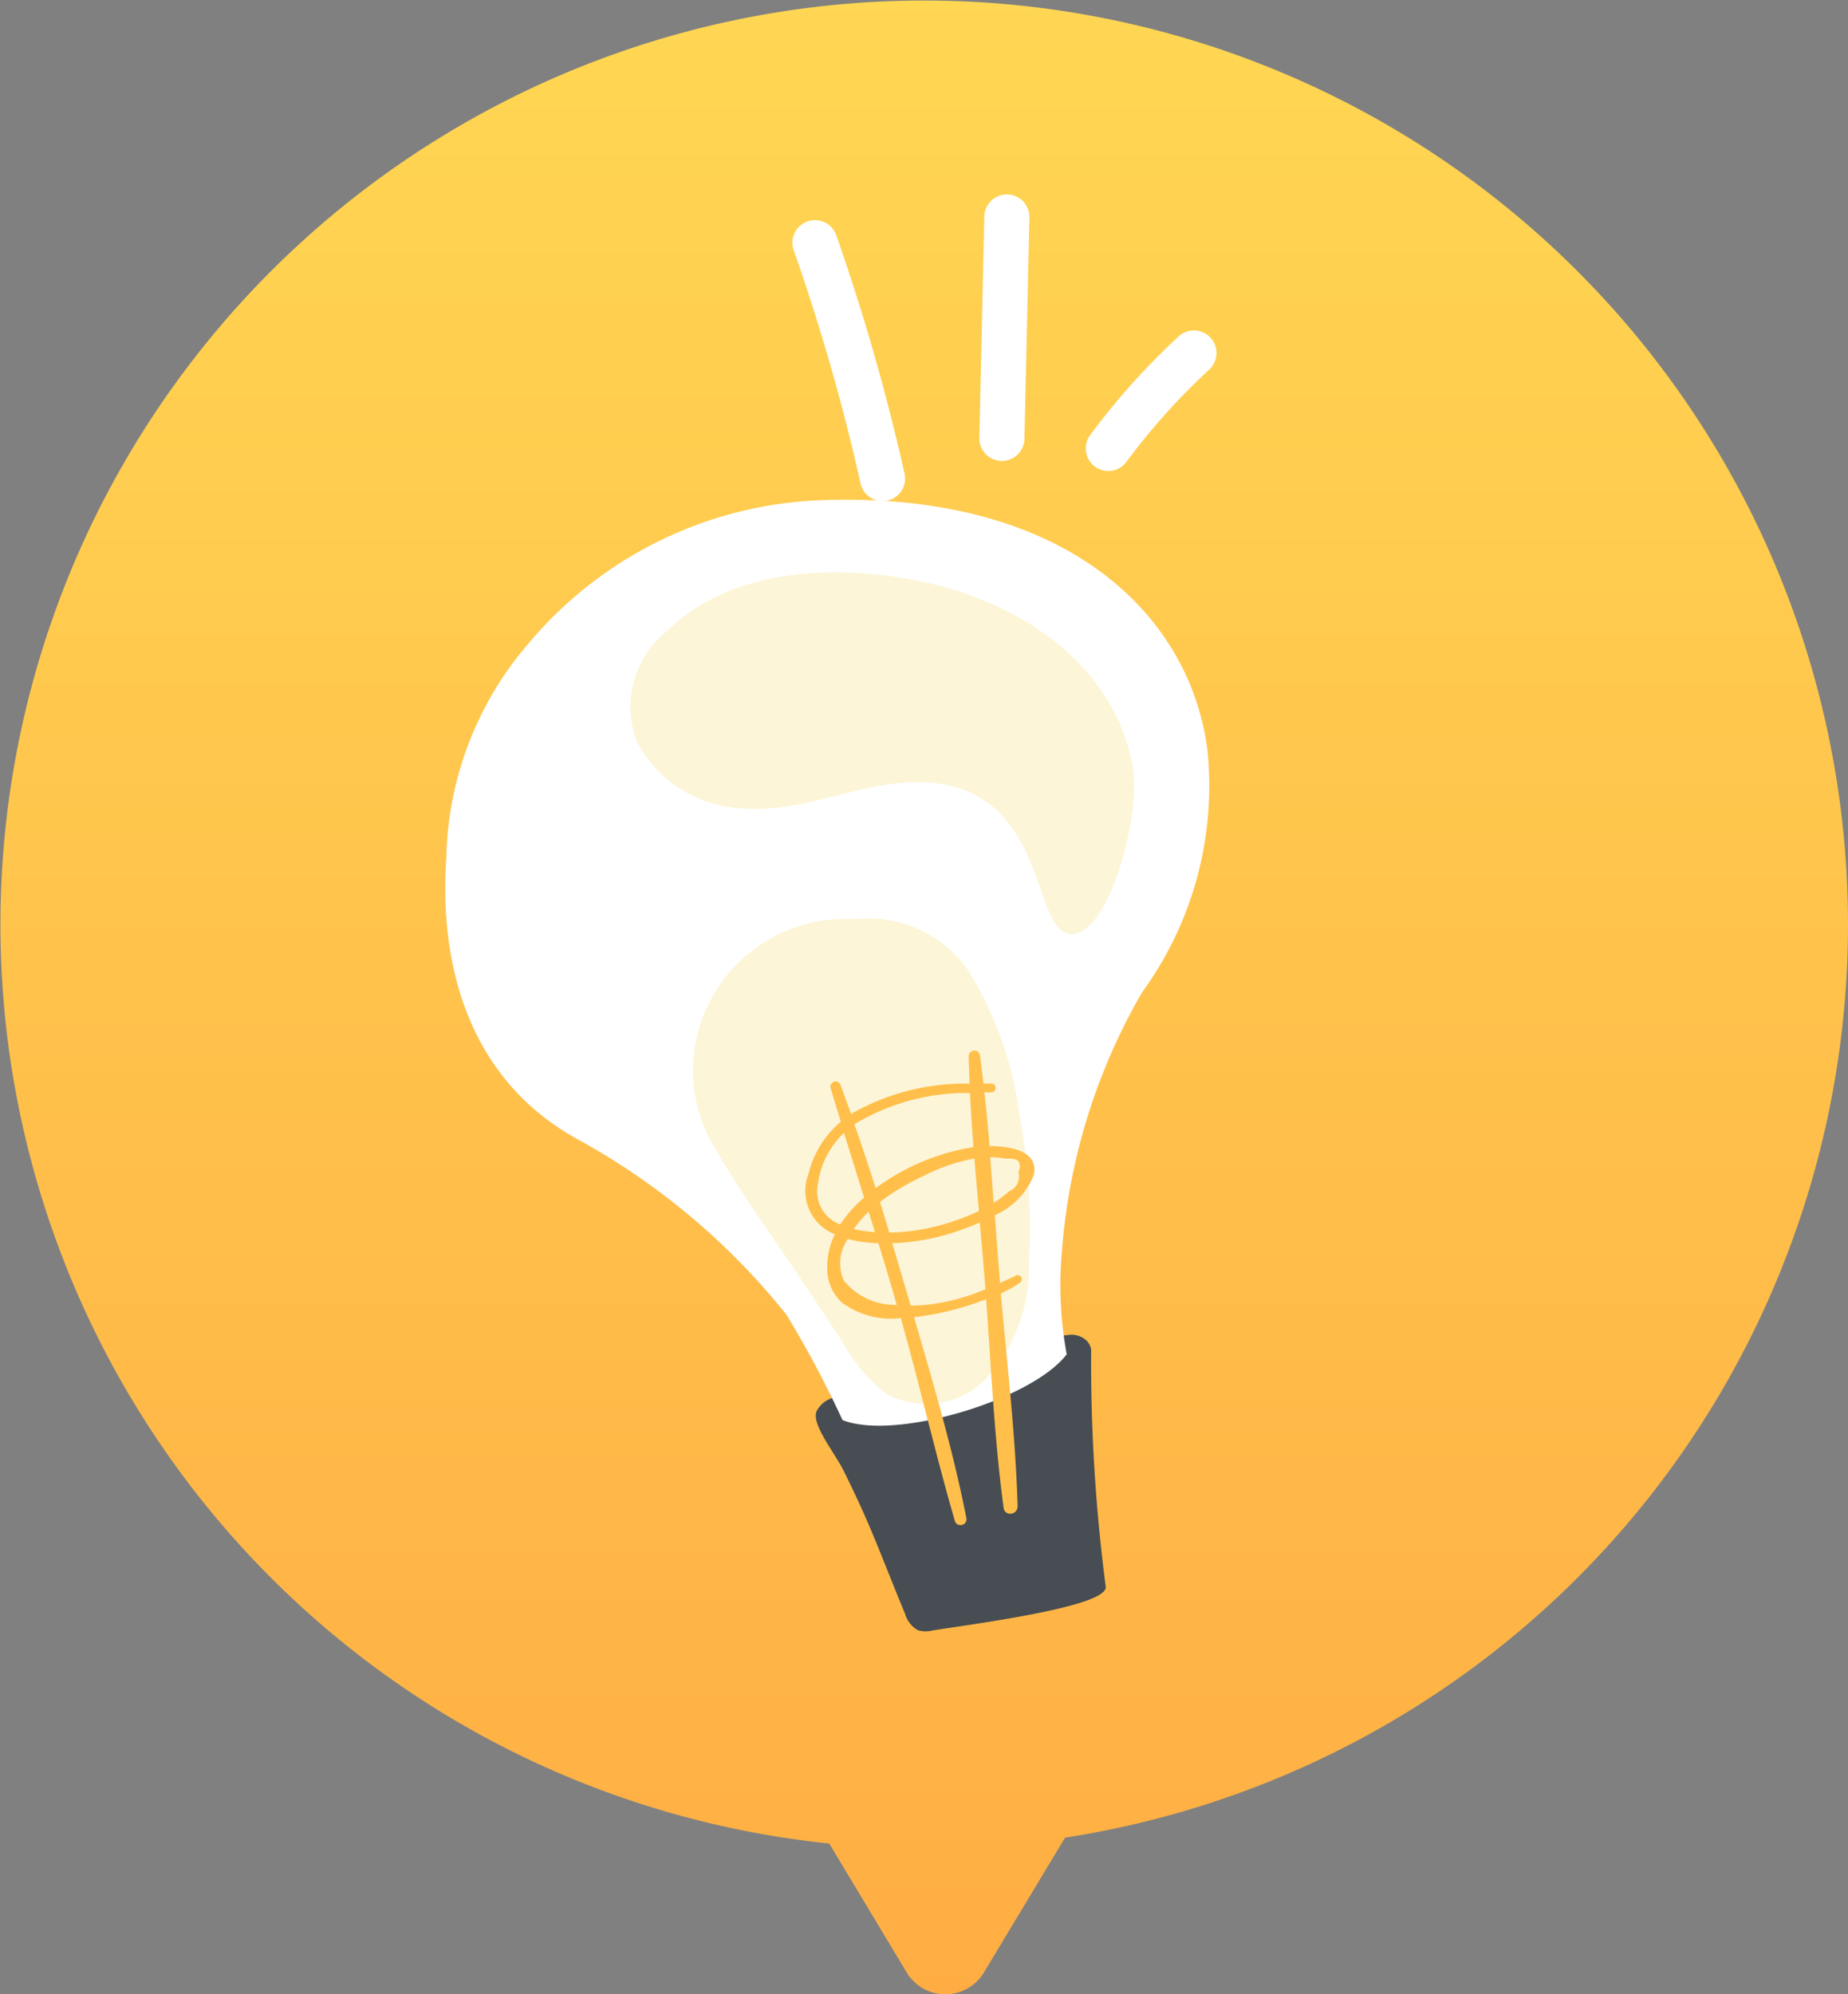
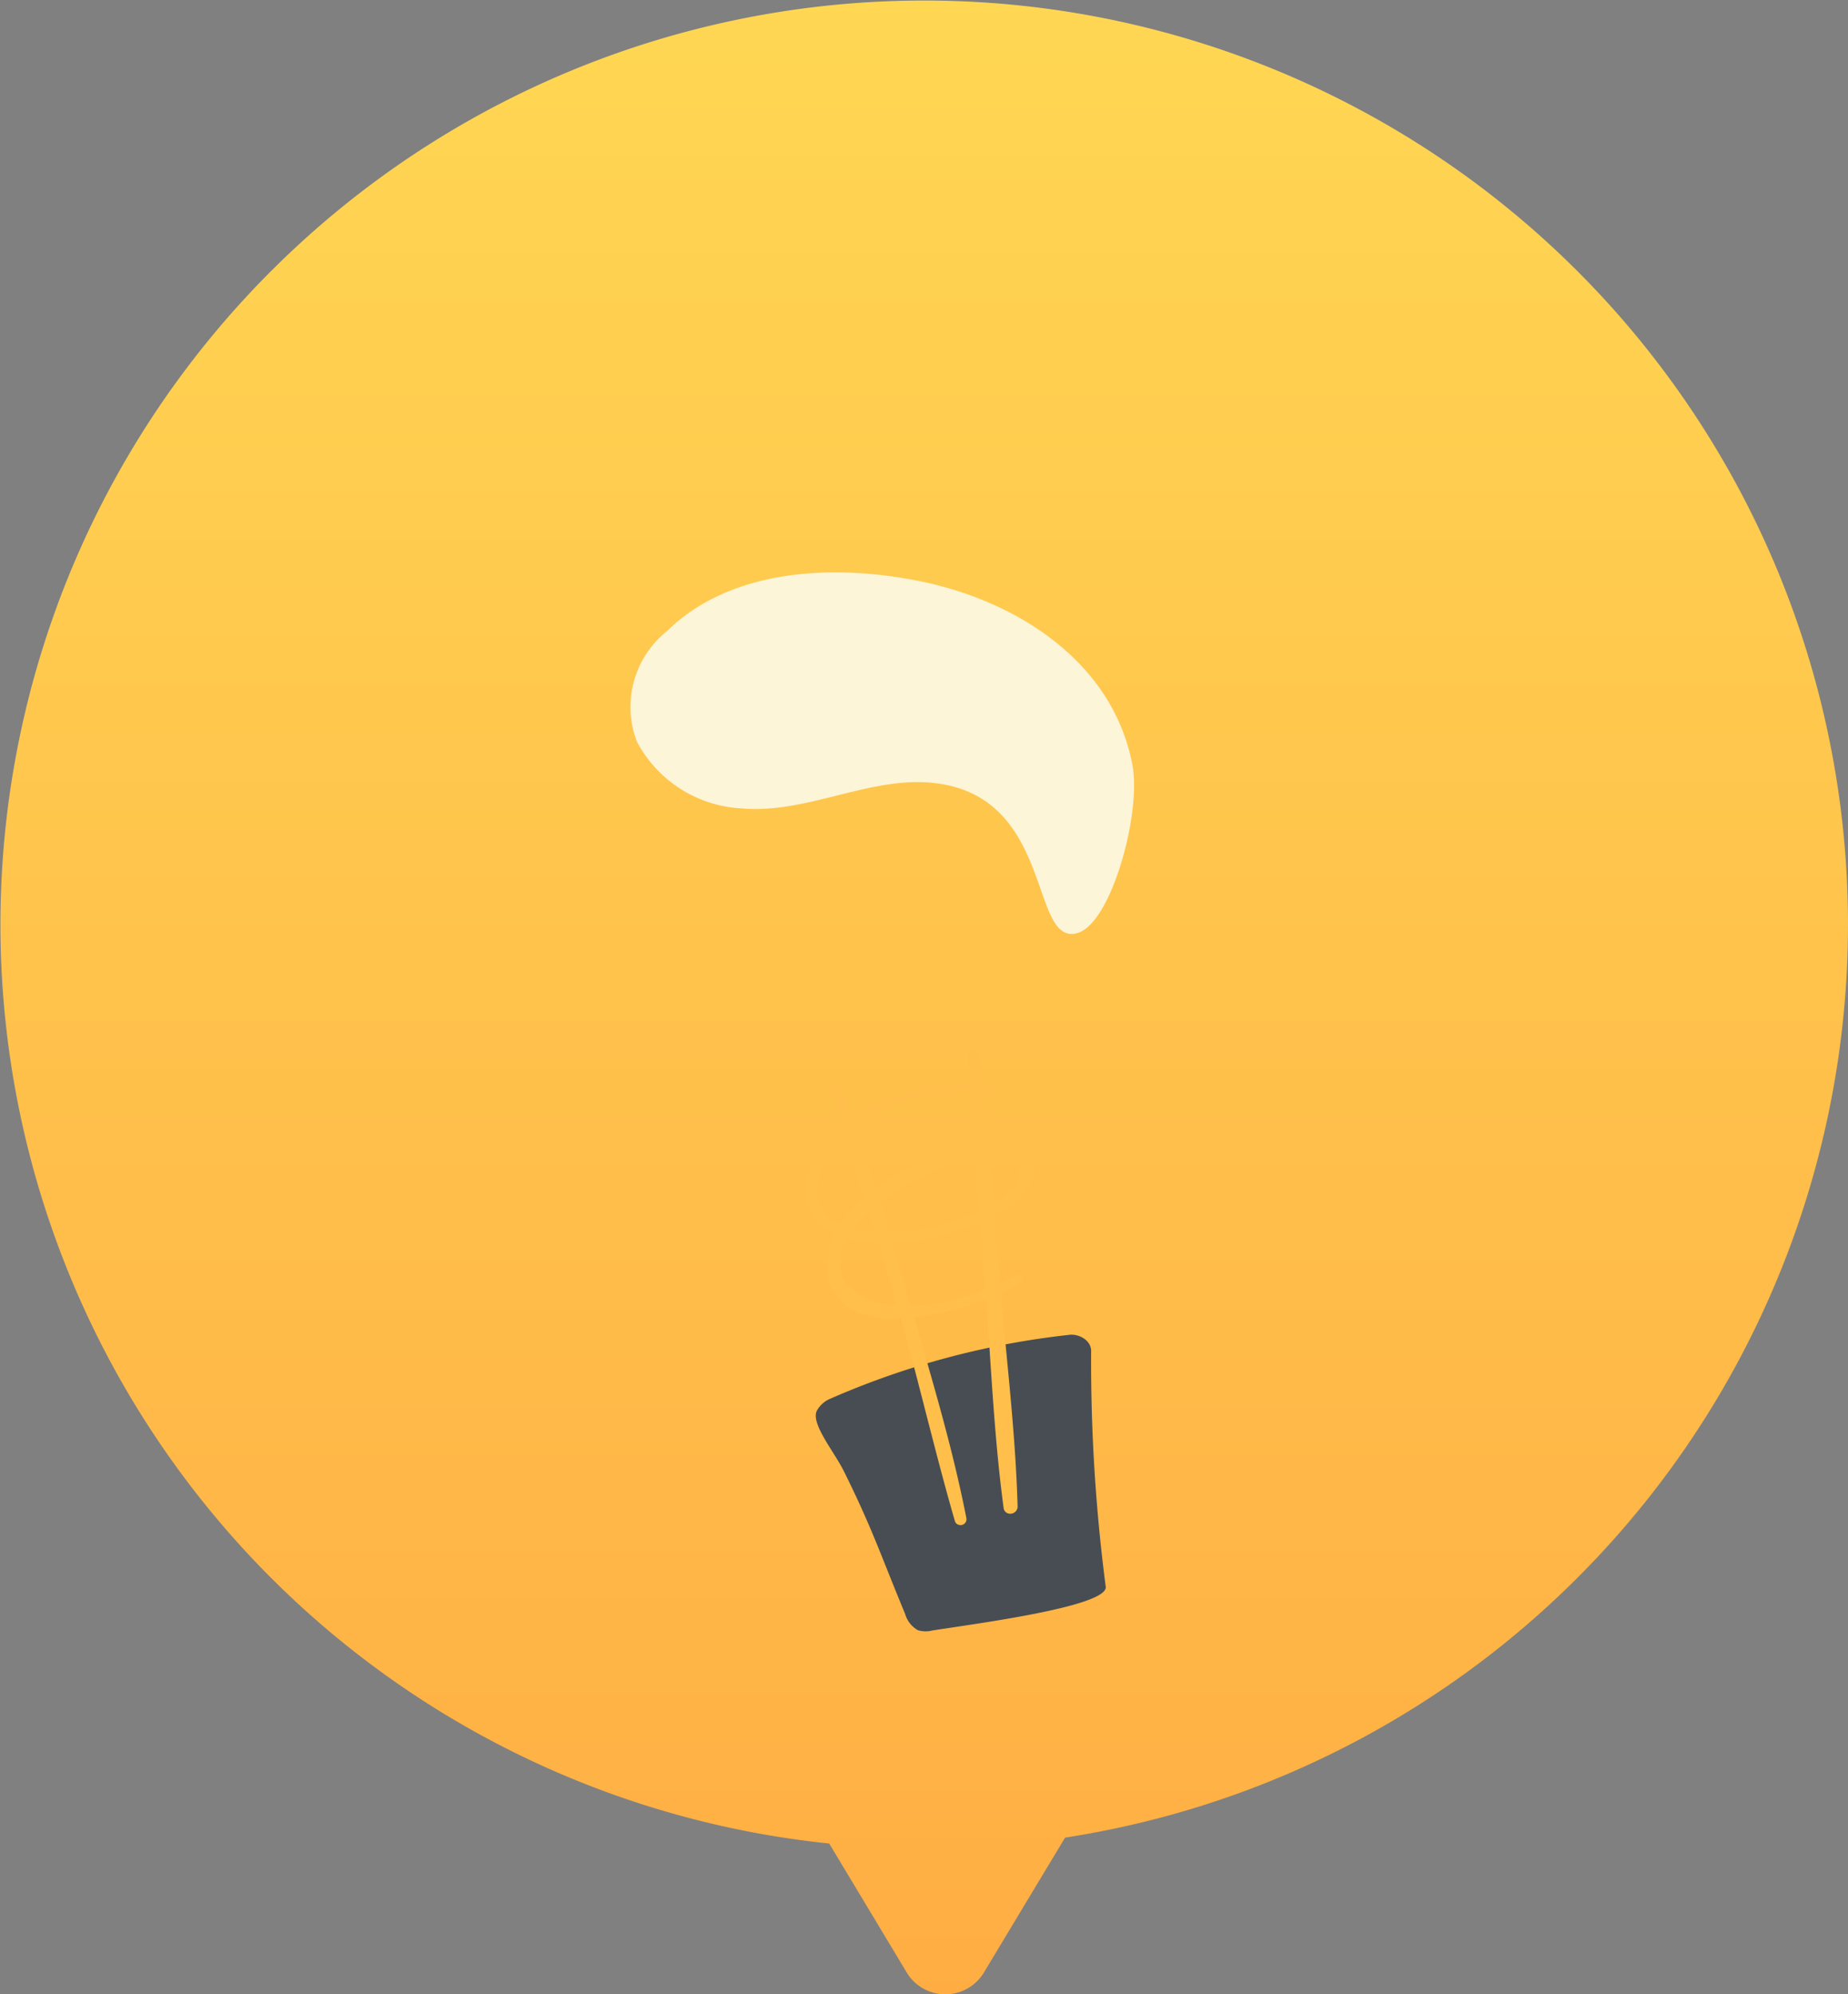
<svg xmlns="http://www.w3.org/2000/svg" width="41" height="44.238" viewBox="0 0 41 44.238">
  <rect x="0" y="0" width="41" height="44.238" fill="#808080" stroke="none" />
  <defs>
    <linearGradient id="a" x1="0.5" x2="0.5" y2="1" gradientUnits="objectBoundingBox">
      <stop offset="0" stop-color="#ffd753" />
      <stop offset="1" stop-color="#ffad43" />
    </linearGradient>
  </defs>
  <g transform="translate(-369 -4132.5)">
    <path d="M1724.117,76.754l-1.72-2.861a20.495,20.495,0,1,1,5.233-.131l-1.8,2.991a1,1,0,0,1-1.714,0Z" transform="translate(-1335 4099.5)" fill="url(#a)" />
    <g transform="translate(378.879 4137.313)">
      <g transform="translate(0 6.275)">
        <path d="M113.336,312.24a18.115,18.115,0,0,0-5.312,1.429.6.6,0,0,0-.262.246c-.152.279.381.914.594,1.343.638,1.286.811,1.846,1.362,3.172a.6.6,0,0,0,.284.36.613.613,0,0,0,.319.006c.895-.143,3.859-.523,3.848-.963a38.527,38.527,0,0,1-.325-5.212C113.863,312.373,113.583,312.2,113.336,312.24Z" transform="translate(-99.515 -293.716)" fill="#474d53" />
-         <path d="M38.567,155.486A7.491,7.491,0,0,0,36.76,160.2c-.176,2.564.592,5,2.932,6.276a15.444,15.444,0,0,1,4.615,3.883,23.094,23.094,0,0,1,1.241,2.334c1.156.466,4.2-.441,4.975-1.458a8.435,8.435,0,0,1-.1-2.356,13.469,13.469,0,0,1,1.767-5.665,7.784,7.784,0,0,0,1.459-5.341c-.35-2.965-3.062-5.786-8.577-5.584A8.9,8.9,0,0,0,38.567,155.486Z" transform="translate(-36.736 -152.282)" fill="#fff" />
        <path d="M83.187,170.442c-.43-2.267-2.511-3.609-4.631-4.063-1.886-.4-4.25-.341-5.708,1.1a2.15,2.15,0,0,0-.655,2.443A2.792,2.792,0,0,0,74.5,171.4c1.487.138,2.908-.756,4.372-.552,2.572.358,2.039,3.6,3.085,3.321C82.719,173.965,83.388,171.5,83.187,170.442Z" transform="translate(-67.941 -164.557)" fill="#fcf5d7" />
-         <path d="M91.393,236.709a8.1,8.1,0,0,0-1.146-3.245,2.683,2.683,0,0,0-2.481-1.128l-.017,0a3.377,3.377,0,0,0-3.469,2.424,3.29,3.29,0,0,0,.395,2.72c.555.965,1.225,1.875,1.84,2.8l.953,1.437a3.529,3.529,0,0,0,.98,1.151,1.857,1.857,0,0,0,2.151-.29,3.662,3.662,0,0,0,1-2.631A13.663,13.663,0,0,0,91.393,236.709Z" transform="translate(-78.649 -223.033)" fill="#fcf5d7" />
        <path d="M110.536,267.92c-.033-1.171-.148-2.363-.259-3.516-.039-.405-.078-.81-.113-1.215a2.659,2.659,0,0,0,.429-.241.09.09,0,0,0,.022-.12.087.087,0,0,0-.114-.035q-.18.086-.358.166l0-.046c-.04-.481-.076-.972-.112-1.458a1.639,1.639,0,0,0,.846-.848.422.422,0,0,0-.04-.4c-.166-.231-.592-.283-.923-.286-.036-.432-.074-.823-.114-1.191l.17,0a.1.1,0,0,0,0-.195h-.192q-.036-.313-.078-.625a.12.12,0,0,0-.13-.107.129.129,0,0,0-.12.134q.008.3.022.6a5.058,5.058,0,0,0-2.631.672c-.088-.246-.164-.454-.237-.649a.109.109,0,0,0-.139-.067.118.118,0,0,0-.077.148c.063.21.127.42.192.629l.034.11a2.2,2.2,0,0,0-.718,1.159,1.035,1.035,0,0,0,.587,1.339,1.618,1.618,0,0,0-.171.724,1.034,1.034,0,0,0,.307.774,1.8,1.8,0,0,0,1.326.359c.191.682.37,1.38.543,2.054.207.8.42,1.637.656,2.449a.122.122,0,0,0,.1.088.147.147,0,0,0,.055,0,.13.13,0,0,0,.1-.152c-.275-1.407-.685-2.819-1.082-4.184l-.079-.273a6.464,6.464,0,0,0,1.6-.4c.027.372.052.745.076,1.118.076,1.155.155,2.35.311,3.51a.144.144,0,0,0,.159.131A.16.16,0,0,0,110.536,267.92Zm-2.2-6.138a4.337,4.337,0,0,1-.648.057q-.1-.339-.207-.678a5.3,5.3,0,0,1,.98-.584,4.07,4.07,0,0,1,1.117-.38q.047.582.1,1.164A5.062,5.062,0,0,1,108.337,261.782Zm-1.434-.021a2.517,2.517,0,0,1,.328-.384l.141.453A2.769,2.769,0,0,1,106.9,261.761Zm-.135.223a3.087,3.087,0,0,0,.68.091c.166.539.291.956.4,1.347l.006.022a1.456,1.456,0,0,1-1.178-.547A.949.949,0,0,1,106.768,261.983Zm.619-1.129c-.155-.49-.313-.966-.471-1.417a4.8,4.8,0,0,1,2.564-.694c.019.371.045.766.079,1.2A4.962,4.962,0,0,0,107.387,260.855Zm-.782.806a.779.779,0,0,1-.5-.891,1.9,1.9,0,0,1,.58-1.141q.222.717.447,1.433A2.91,2.91,0,0,0,106.6,261.661Zm1.559,1.8-.008-.028q-.2-.678-.4-1.357a5.013,5.013,0,0,0,1.271-.21,7.016,7.016,0,0,0,.671-.249c.042.473.08.9.114,1.335l.011.145a4.56,4.56,0,0,1-1.409.355C108.335,263.455,108.25,263.458,108.164,263.458Zm2.394-2.948a.348.348,0,0,1-.2.406l-.01.007a2.618,2.618,0,0,1-.343.255q-.037-.505-.077-1.011a1.5,1.5,0,0,1,.338.03l.008,0h.008c.144-.008.24.015.279.066a.235.235,0,0,1,0,.214l-.005.015Z" transform="translate(-97.838 -245.587)" fill="#ffbf4a" />
      </g>
-       <path d="M107.581,103.016a46.675,46.675,0,0,1,1.5,5.232" transform="translate(-99.379 -102.445)" fill="none" stroke="#fff" stroke-linecap="round" stroke-miterlimit="10" stroke-width="1" />
-       <path d="M143.511,98.081l-.11,4.912" transform="translate(-131.052 -98.081)" fill="none" stroke="#fff" stroke-linecap="round" stroke-miterlimit="10" stroke-width="1" />
-       <path d="M163.8,126.255a15.069,15.069,0,0,1,1.9-2.118" transform="translate(-149.09 -121.12)" fill="none" stroke="#fff" stroke-linecap="round" stroke-miterlimit="10" stroke-width="1" />
    </g>
  </g>
</svg>